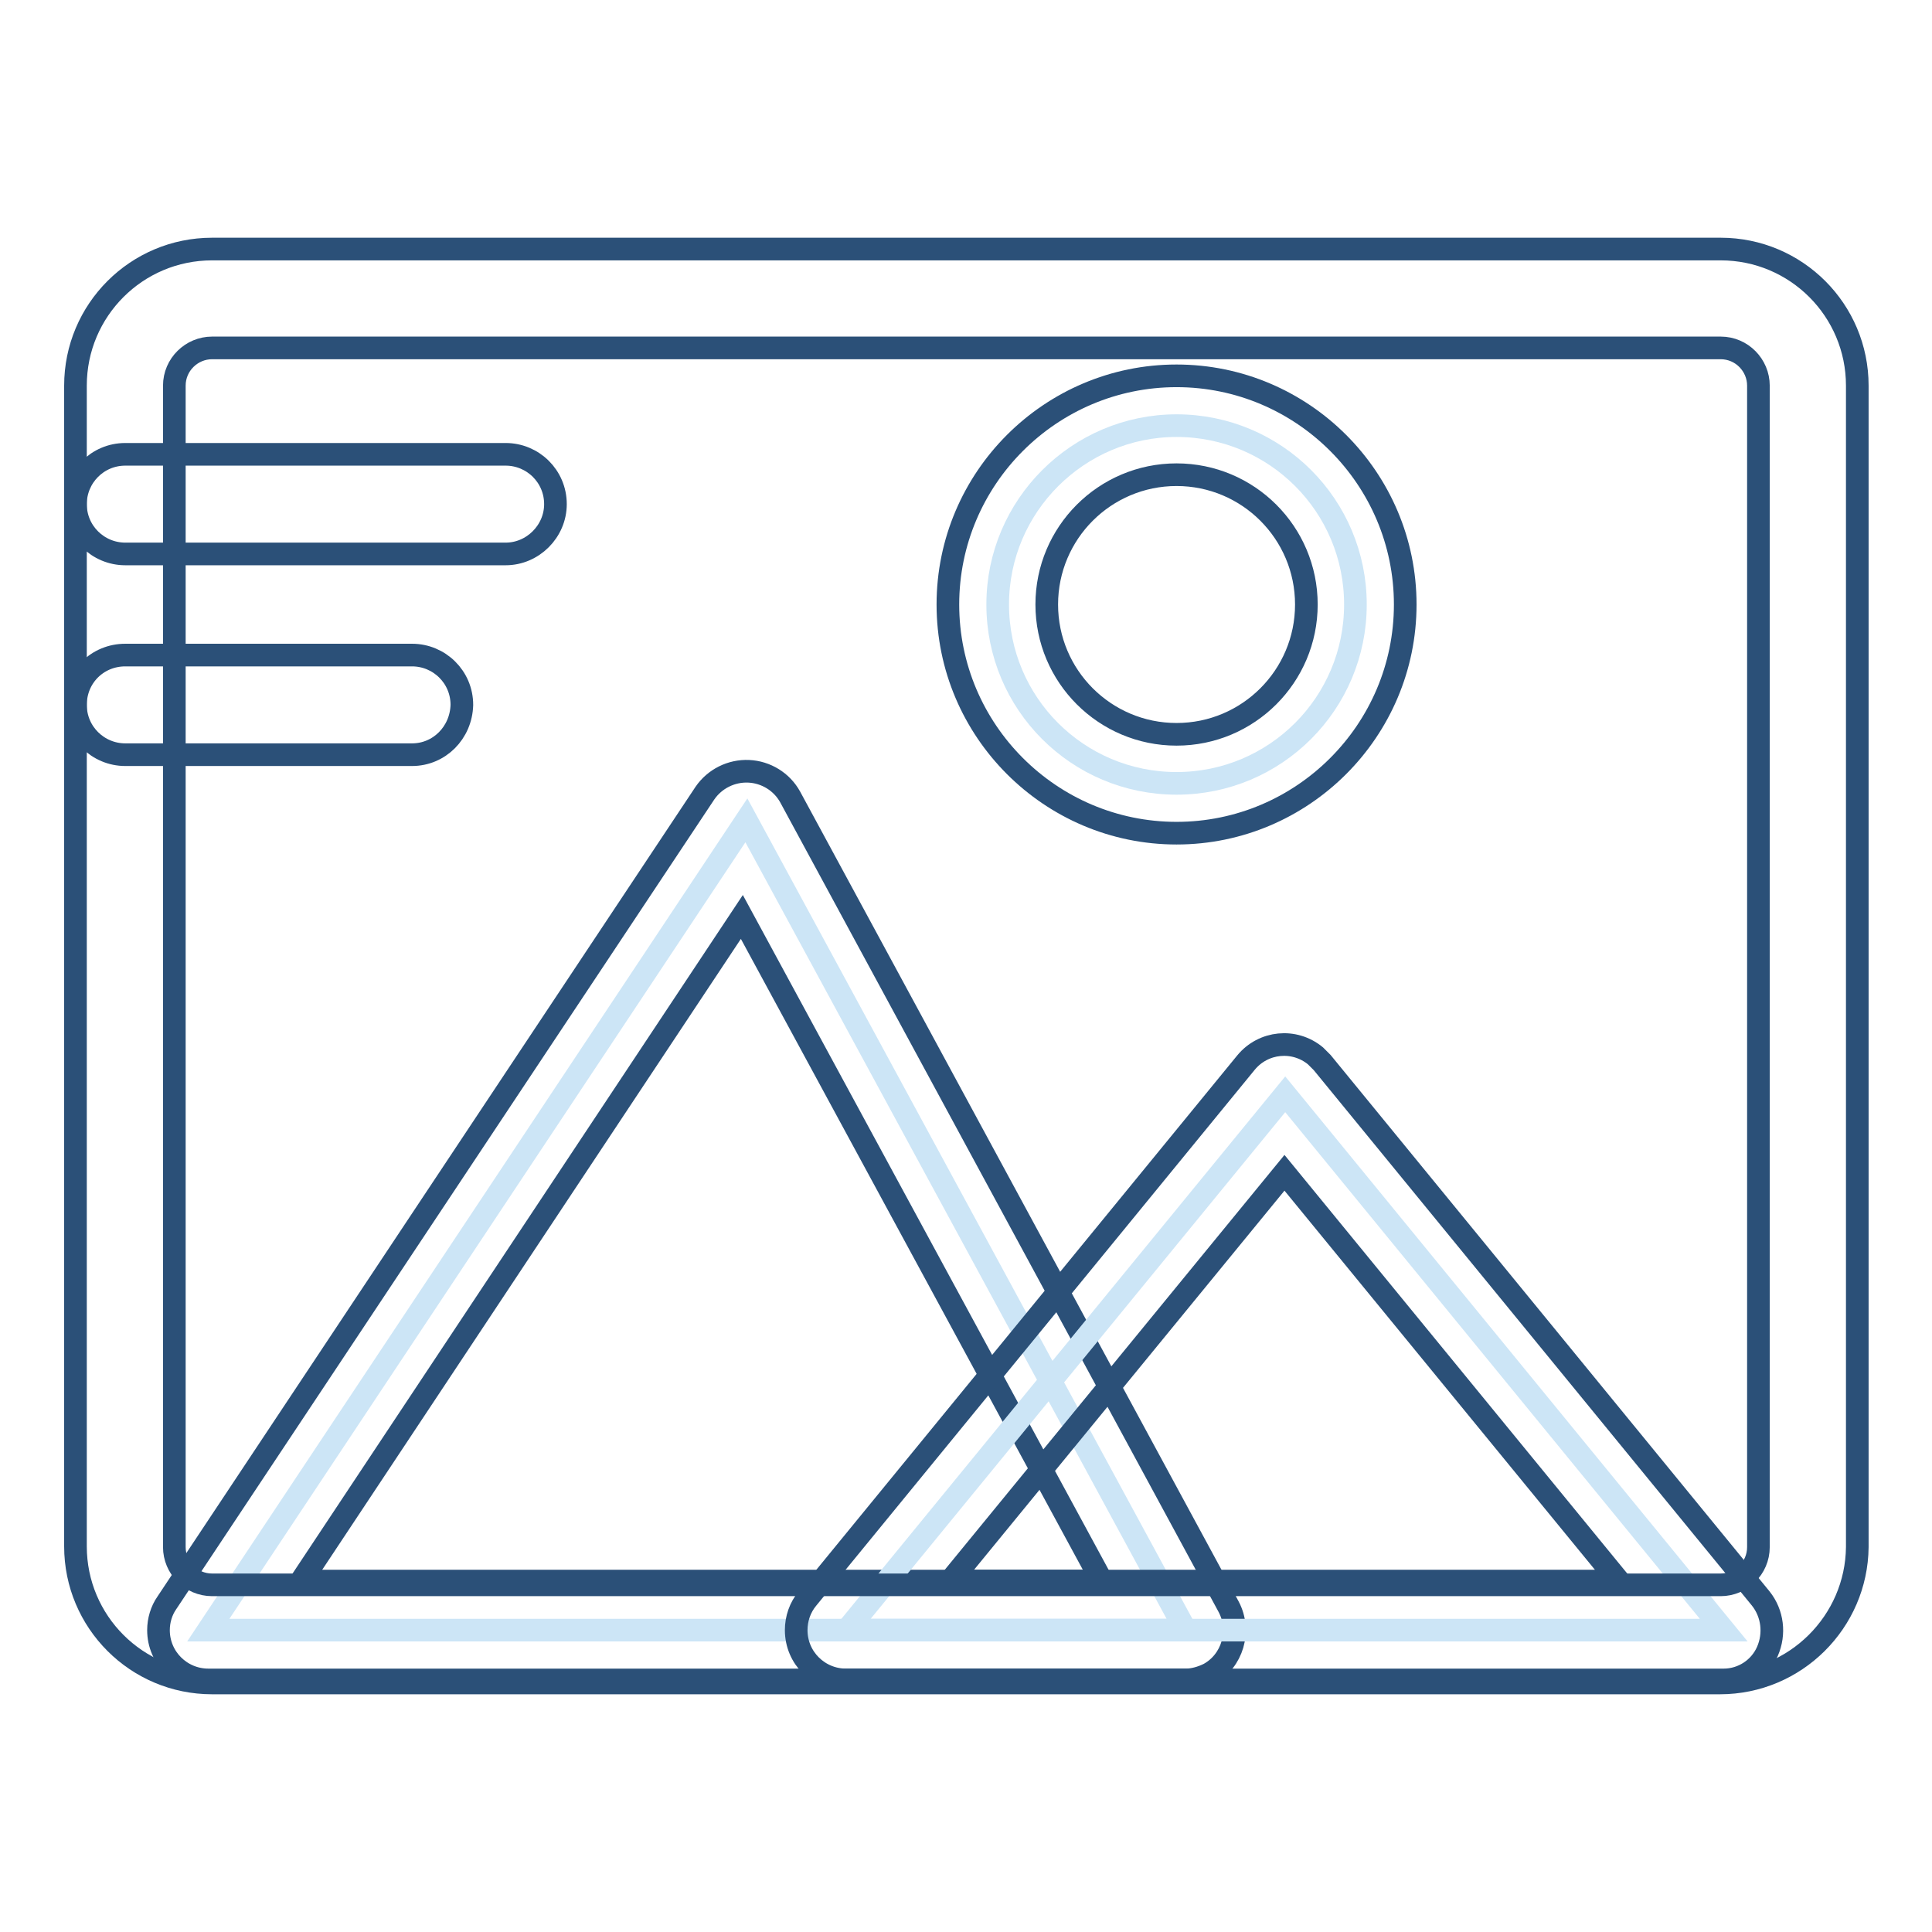
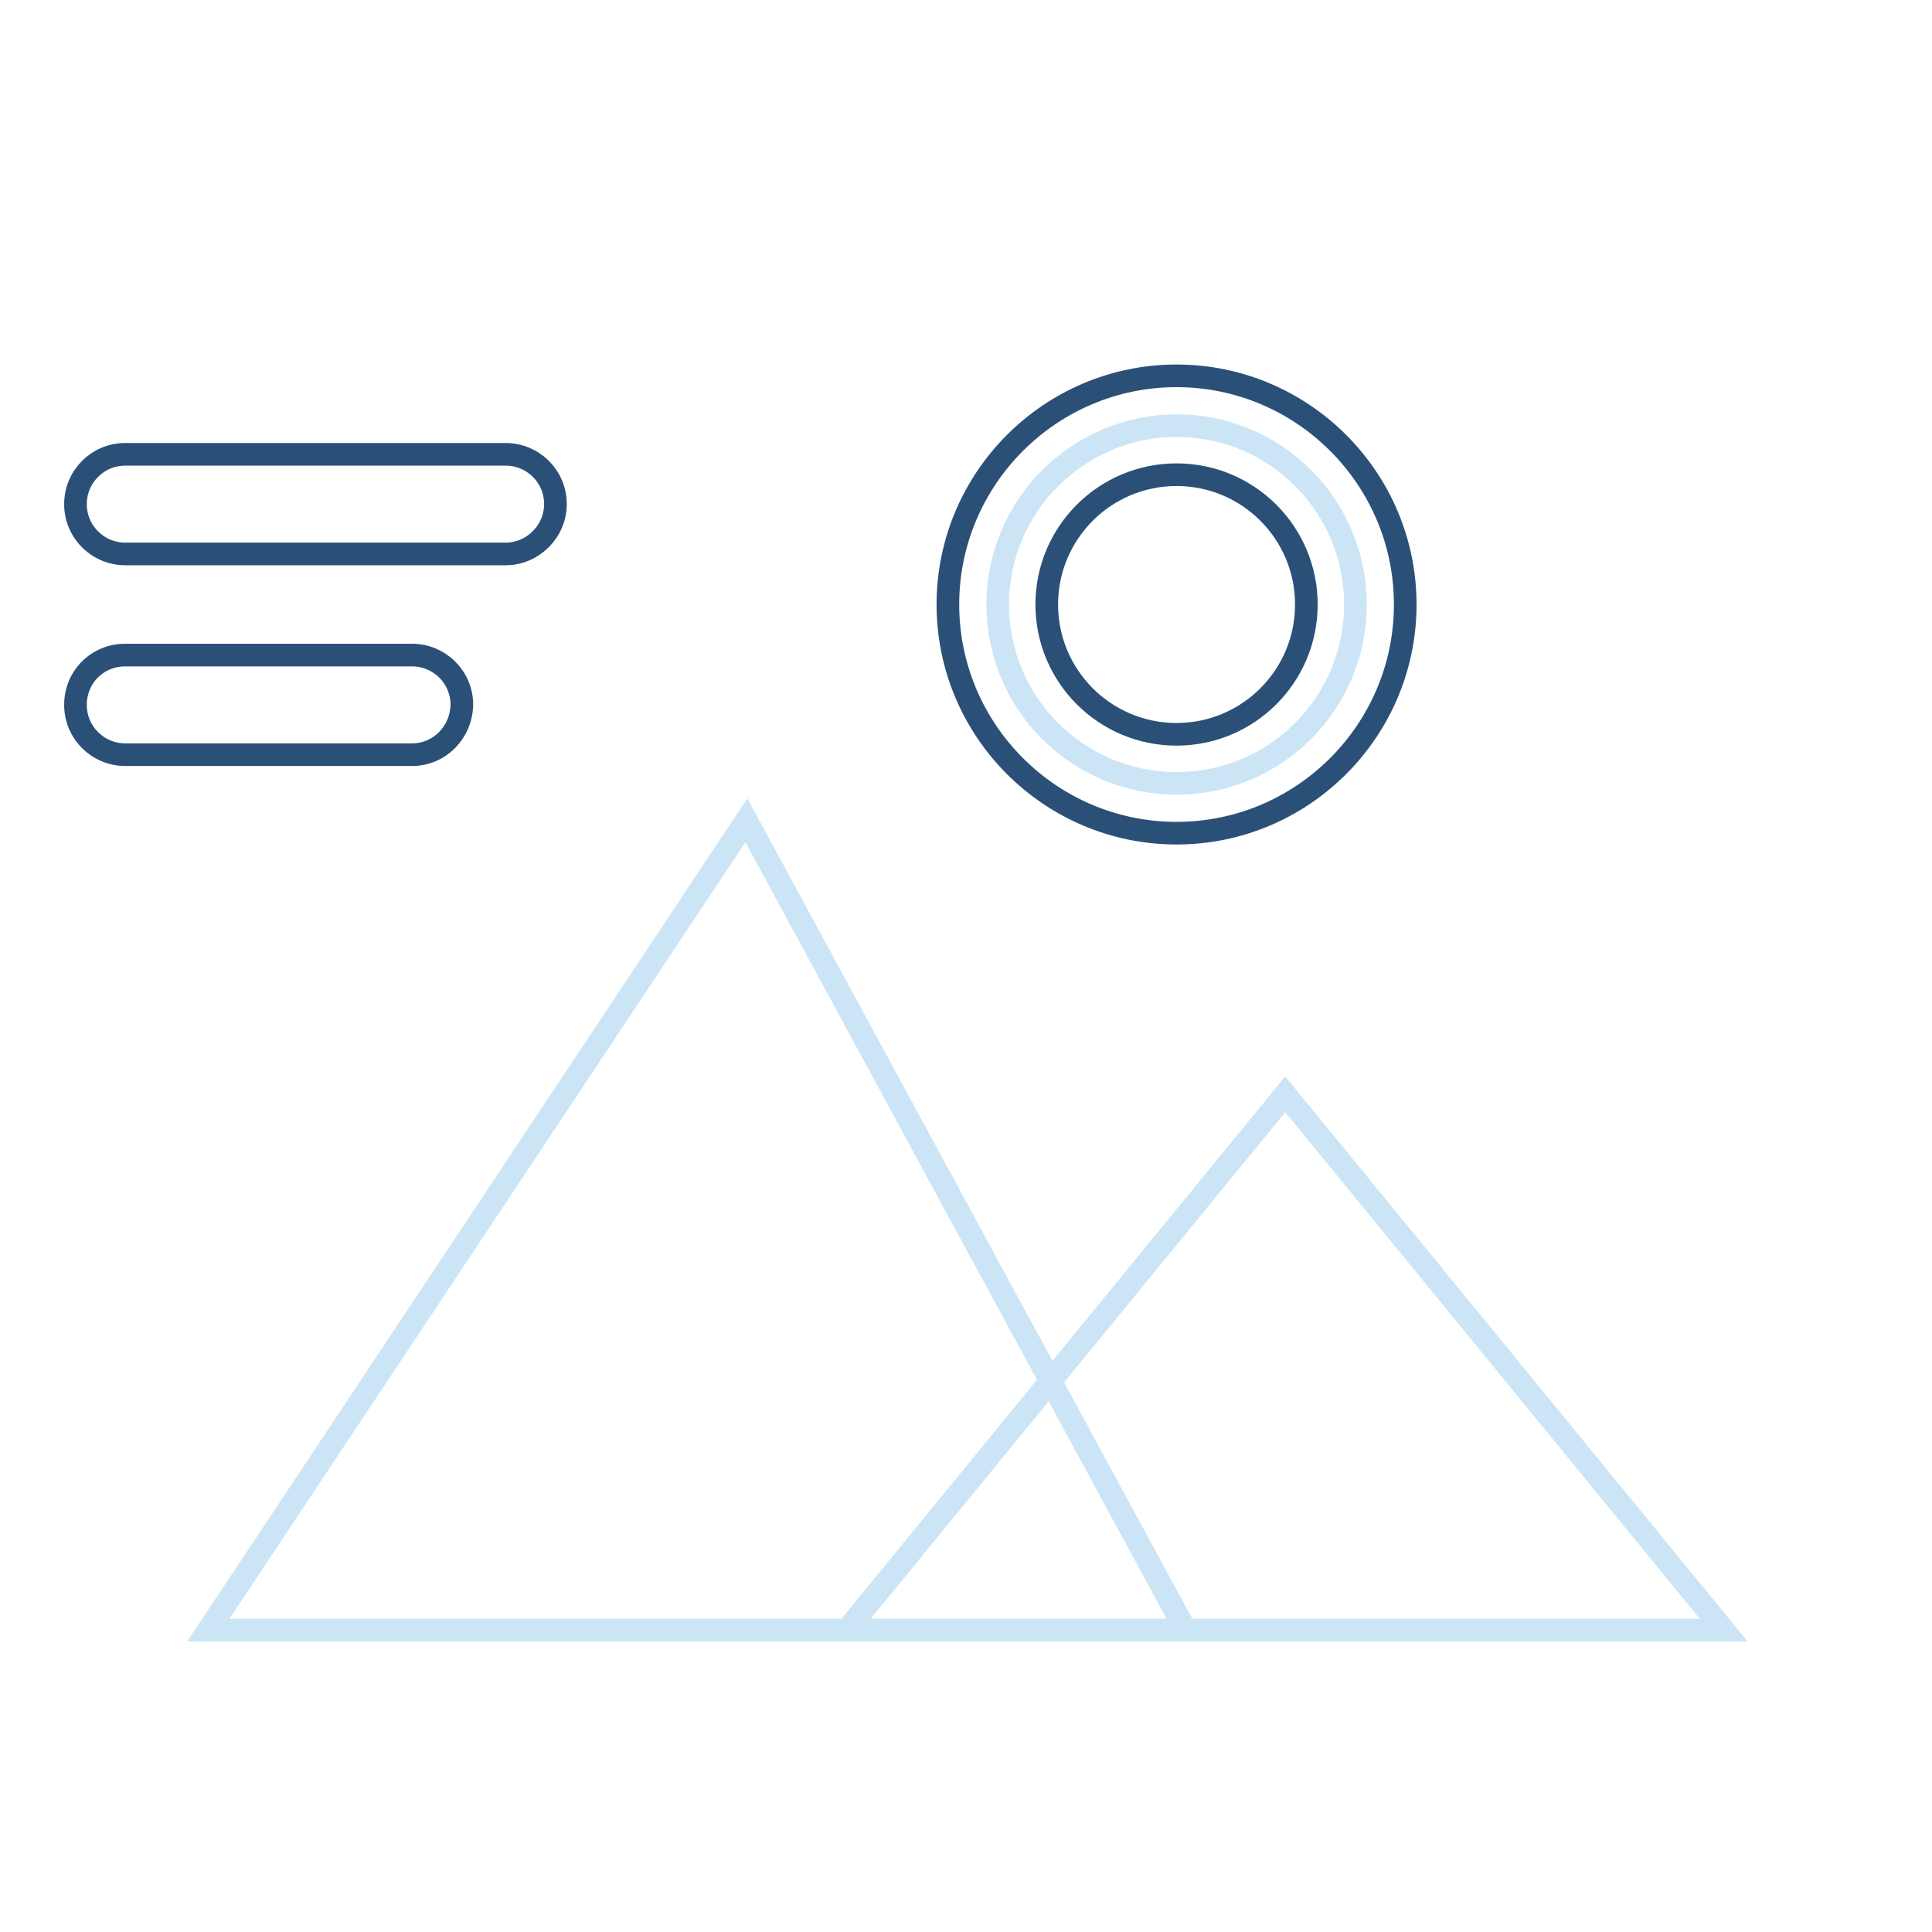
<svg xmlns="http://www.w3.org/2000/svg" version="1.1" x="0px" y="0px" viewBox="0 0 256 256" enable-background="new 0 0 256 256" xml:space="preserve">
  <g>
    <path stroke-width="3" fill-opacity="0" stroke="#cce5f6" d="M132.2,80.1c0,13.1,10.6,23.7,23.7,23.7c13.1,0,23.7-10.6,23.7-23.7c0,0,0,0,0,0 c0-13.1-10.6-23.7-23.7-23.7C142.9,56.4,132.2,67,132.2,80.1C132.2,80.1,132.2,80.1,132.2,80.1z" />
    <path stroke-width="3" fill-opacity="0" stroke="#2b5078" d="M155.9,110.4c-16.7,0-30.3-13.6-30.3-30.3s13.6-30.3,30.3-30.3c16.7,0,30.3,13.6,30.3,30.3 S172.6,110.4,155.9,110.4z M155.9,62.9c-9.5,0-17.2,7.7-17.2,17.2c0,9.5,7.7,17.2,17.2,17.2c9.5,0,17.2-7.7,17.2-17.2 C173.1,70.6,165.4,62.9,155.9,62.9z" />
    <path stroke-width="3" fill-opacity="0" stroke="#cce5f6" d="M157.1,216L98.9,108.7L27.6,216H157.1z" />
-     <path stroke-width="3" fill-opacity="0" stroke="#2b5078" d="M157.1,222.6H27.6c-3.6,0-6.6-2.9-6.6-6.6c0-1.3,0.4-2.6,1.1-3.6l71.3-107.3c1.3-1.9,3.5-3,5.8-2.9 c2.3,0.1,4.4,1.4,5.5,3.4l58.1,107.3c1.7,3.2,0.5,7.2-2.6,8.9C159.2,222.3,158.1,222.6,157.1,222.6z M39.9,209.5H146l-47.7-88 L39.9,209.5z" />
    <path stroke-width="3" fill-opacity="0" stroke="#cce5f6" d="M228.4,216l-58.1-71l-58.1,71H228.4z" />
-     <path stroke-width="3" fill-opacity="0" stroke="#2b5078" d="M228.4,222.6H112.1c-3.6,0-6.6-2.9-6.6-6.6c0-1.5,0.5-3,1.5-4.2l58.1-71c2.3-2.8,6.4-3.2,9.2-0.9 c0.3,0.3,0.6,0.6,0.9,0.9l58.1,71c1.6,2,1.9,4.7,0.9,7C233.2,221.1,230.9,222.6,228.4,222.6z M125.9,209.5h88.6l-44.3-54.1 L125.9,209.5z" />
-     <path stroke-width="3" fill-opacity="0" stroke="#2b5078" d="M227.9,223H28.1c-10,0-18.1-8.1-18.1-18.1V51.1c0-10,8.1-18.1,18.1-18.1h199.9c10,0,18.1,8.1,18.1,18.1 v153.9C246,214.9,237.9,223,227.9,223L227.9,223z M28.1,46.1c-2.7,0-5,2.2-5,5v153.9c0,2.7,2.2,5,5,5h199.9c2.7,0,5-2.2,5-5V51.1 c0-2.7-2.2-5-5-5L28.1,46.1L28.1,46.1z" />
    <path stroke-width="3" fill-opacity="0" stroke="#2b5078" d="M67,73.4H16.6c-3.6,0-6.6-2.9-6.6-6.6c0-3.6,2.9-6.6,6.6-6.6H67c3.6,0,6.6,2.9,6.6,6.6 C73.6,70.4,70.6,73.4,67,73.4z M54.6,100h-38c-3.6,0-6.6-2.9-6.6-6.6s2.9-6.6,6.6-6.6h38c3.6,0,6.6,2.9,6.6,6.6 C61.1,97.1,58.2,100,54.6,100z" />
  </g>
</svg>